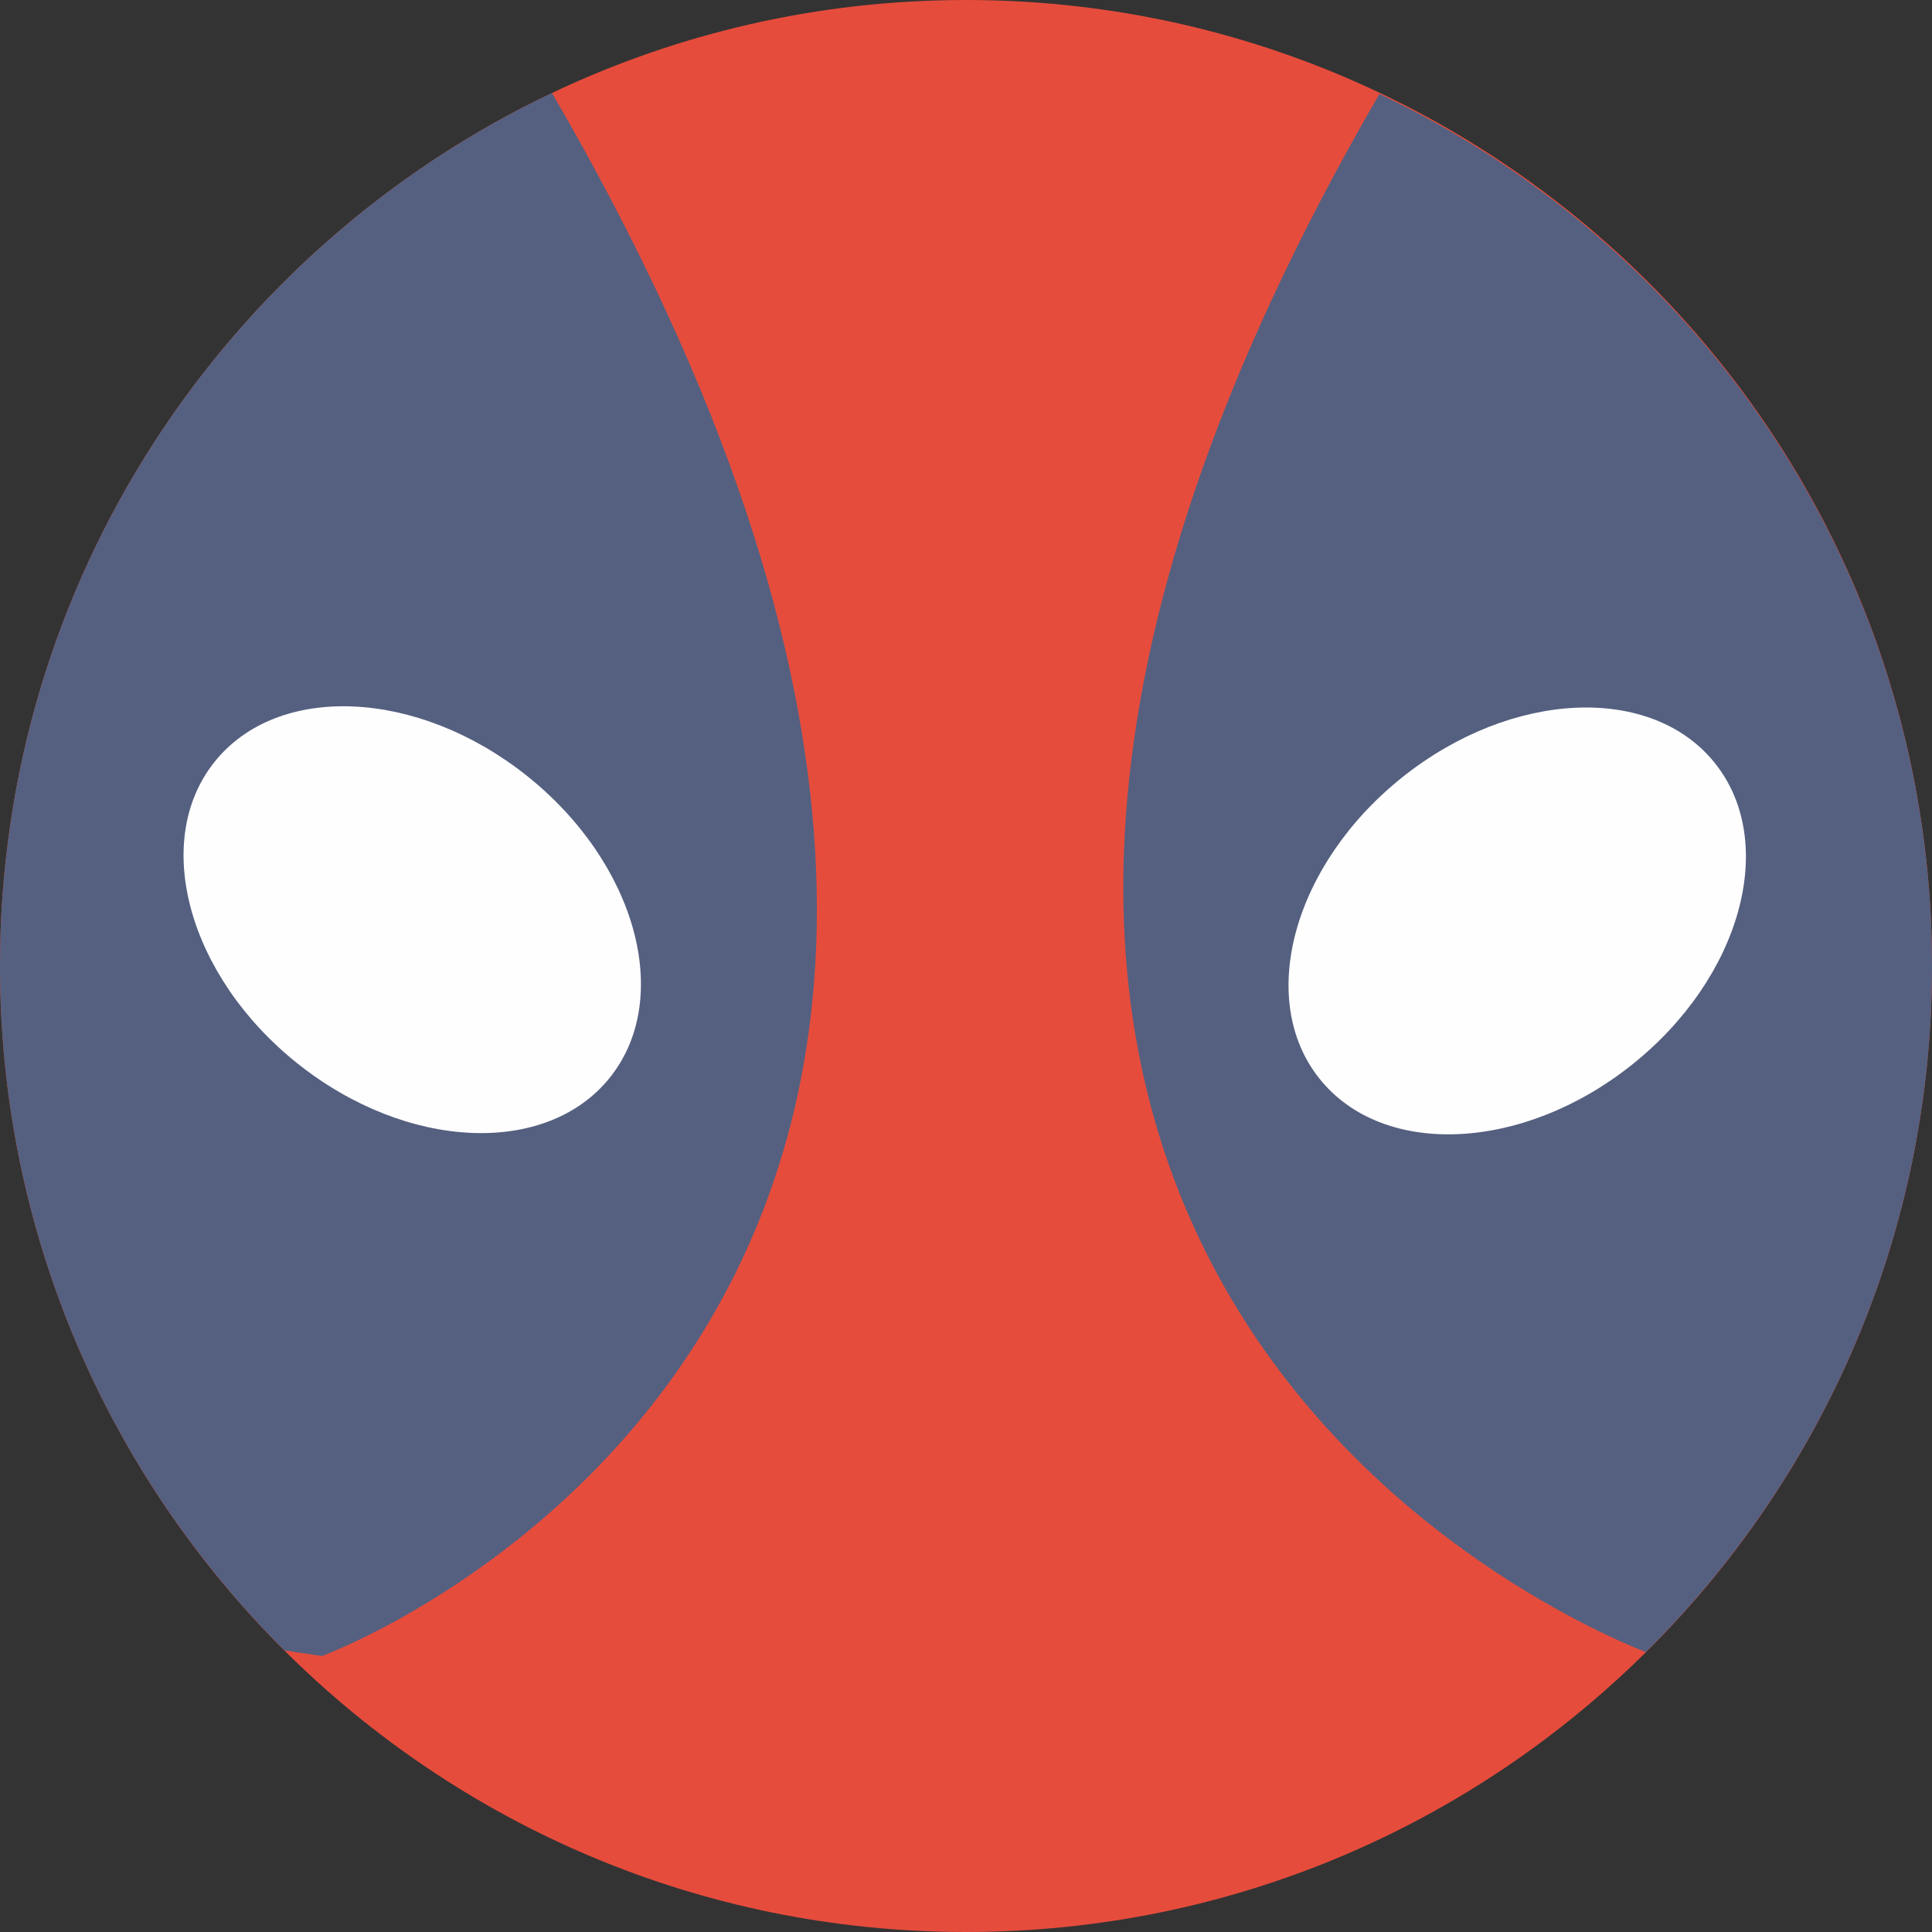
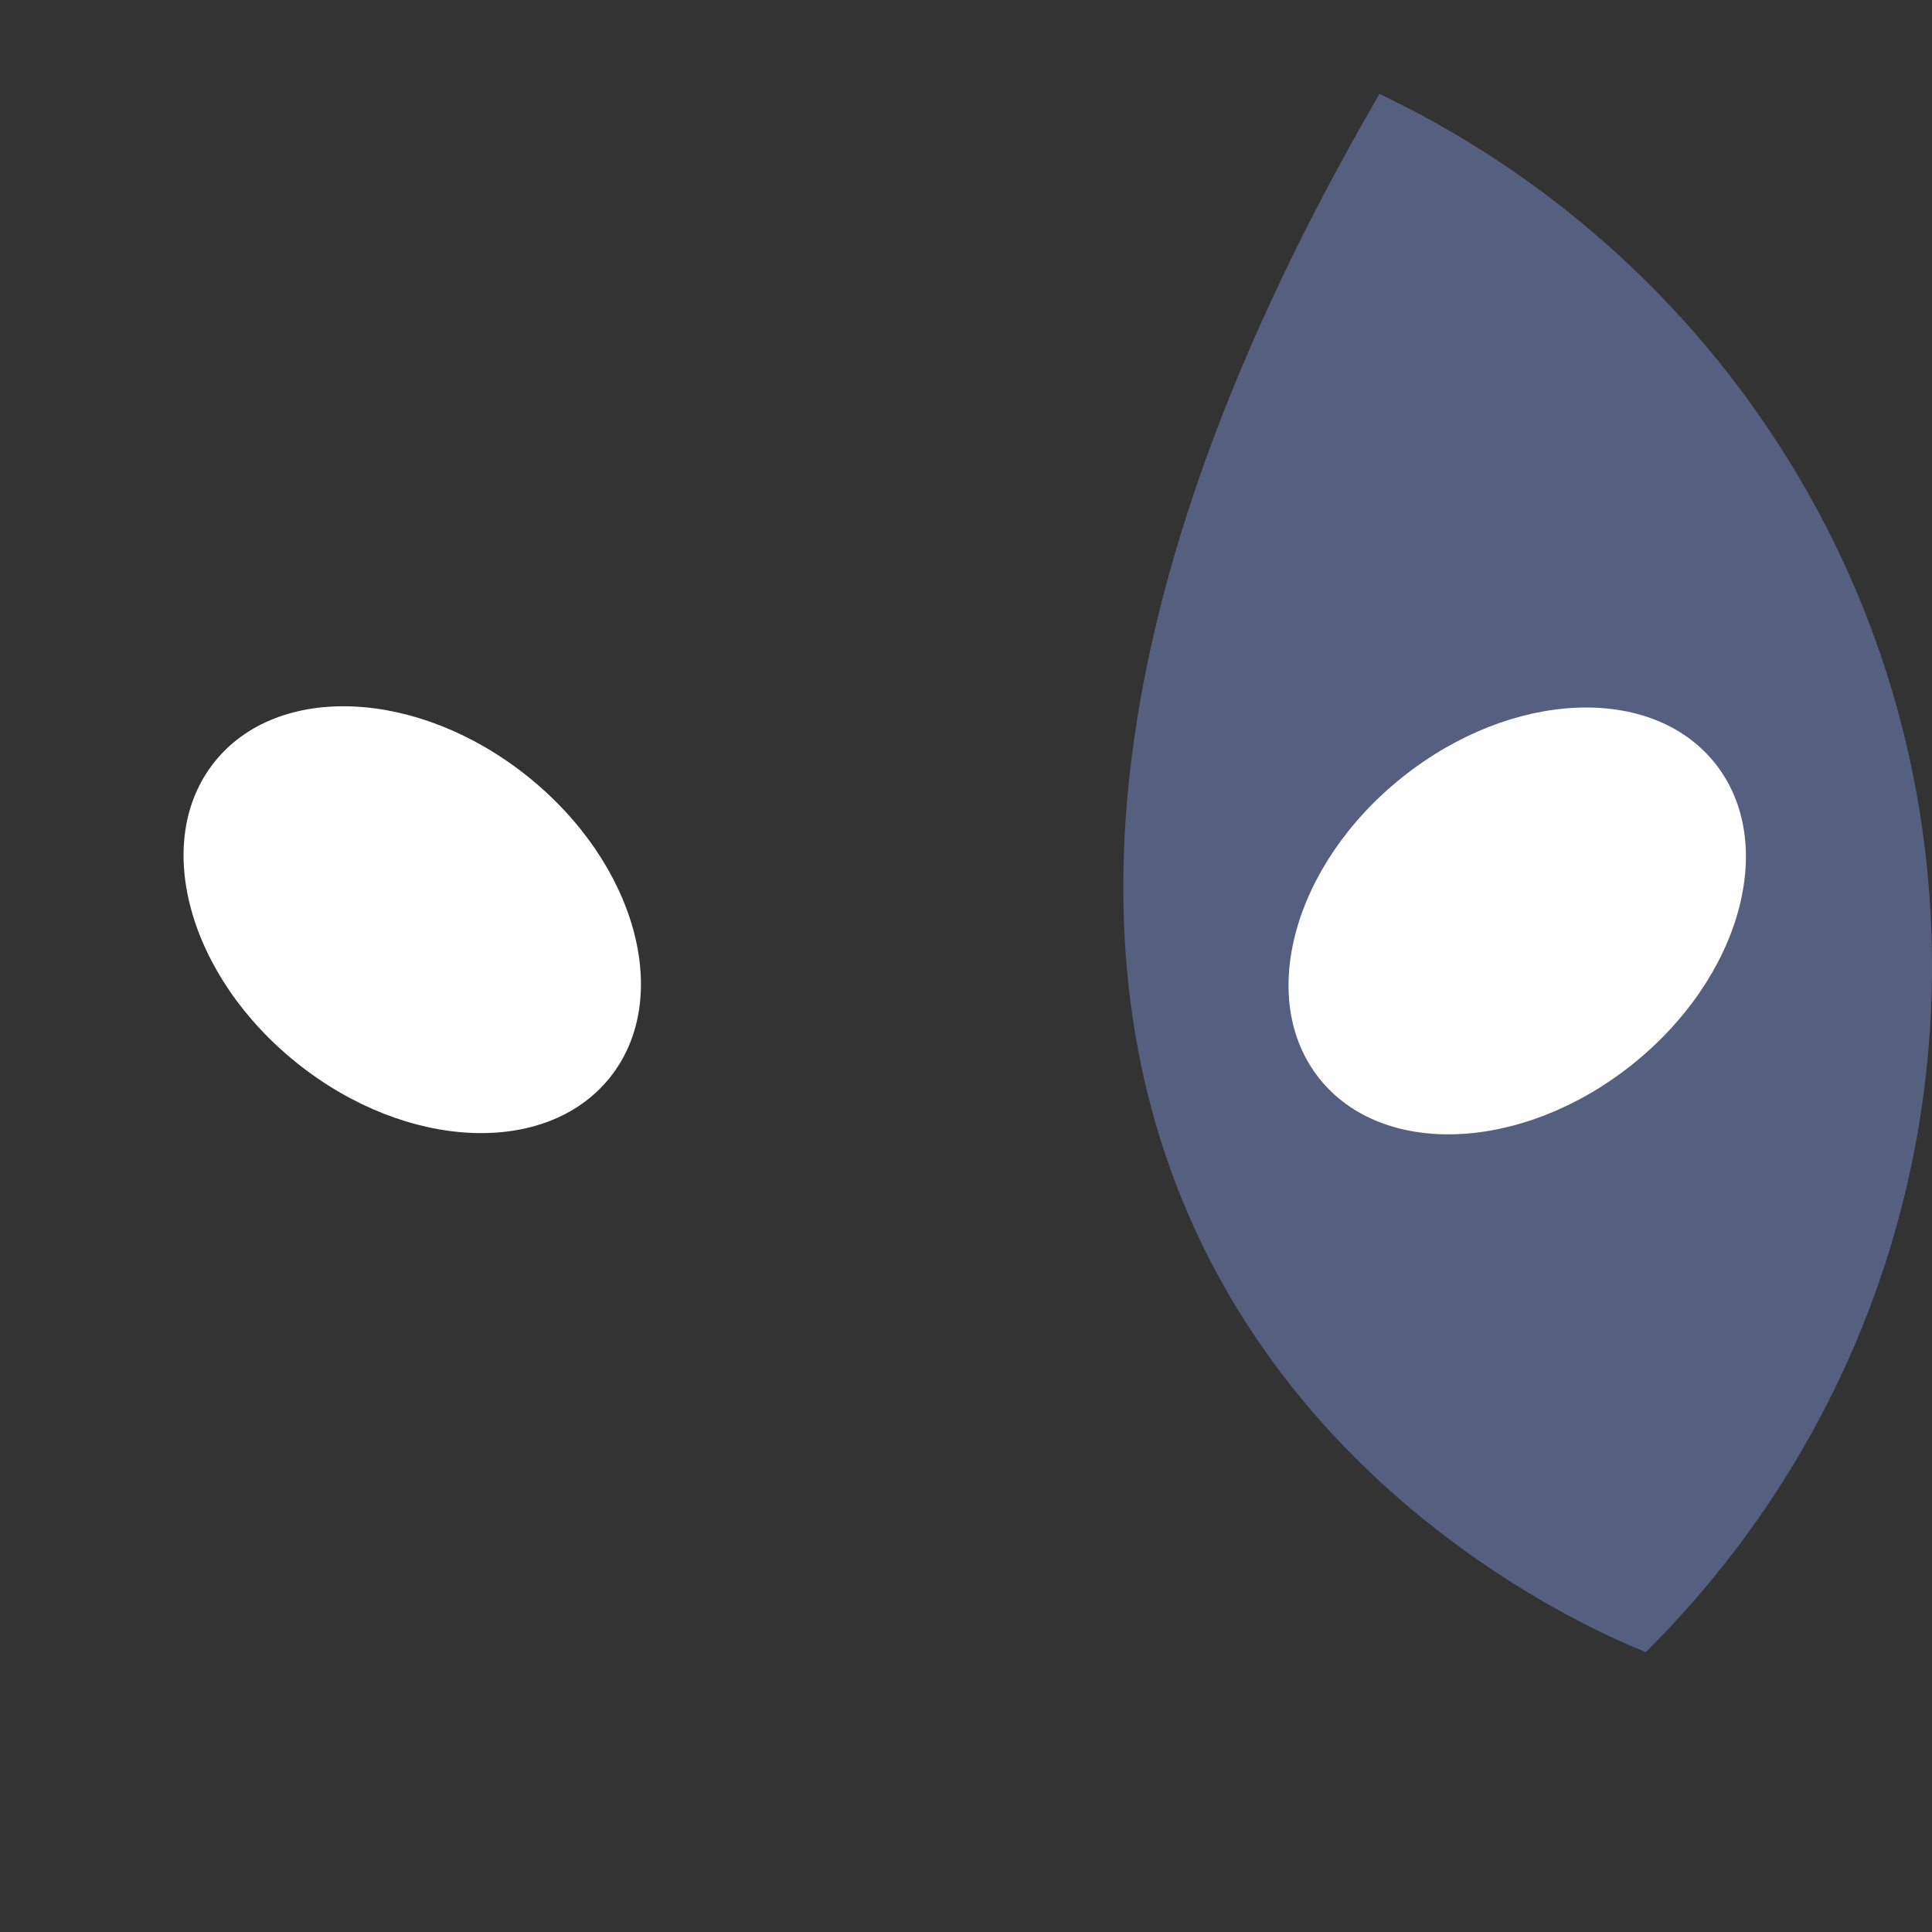
<svg xmlns="http://www.w3.org/2000/svg" version="1.1" id="Capa_1" x="0px" y="0px" viewBox="0 0 42 42" style="enable-background:new 0 0 42 42;" xml:space="preserve">
  <rect x="0" y="0" width="42" height="42" fill="#333333" stroke="none" />
  <g>
-     <path style="fill:#E64C3C;" d="M42,21c0,11.598-9.402,21-21,21S0,32.598,0,21C0,12.623,4.905,5.391,12,2.021   C14.728,0.725,17.779,0,21,0C32.598,0,42,9.402,42,21z" />
    <path style="fill:#556080;" d="M29.988,2.042c-14.467,24.91,3.568,32.991,5.789,33.873C39.618,32.109,42,26.834,42,21   C42,12.623,37.083,5.413,29.988,2.042z" />
-     <path style="fill:#556080;" d="M0,21c0,5.815,2.365,11.076,6.184,14.879L7,36c0,0,20.416-7.458,5-33.979C4.905,5.391,0,12.623,0,21   z" />
    <ellipse transform="matrix(0.782 0.623 -0.623 0.782 14.405 -1.237)" style="fill:#FEFEFE;" cx="8.973" cy="20" rx="5.5" ry="4" />
    <ellipse transform="matrix(-0.782 0.623 -0.623 -0.782 71.228 15.118)" style="fill:#FEFEFE;" cx="32.973" cy="20" rx="5.5" ry="4" />
  </g>
  <g>
</g>
  <g>
</g>
  <g>
</g>
  <g>
</g>
  <g>
</g>
  <g>
</g>
  <g>
</g>
  <g>
</g>
  <g>
</g>
  <g>
</g>
  <g>
</g>
  <g>
</g>
  <g>
</g>
  <g>
</g>
  <g>
</g>
</svg>